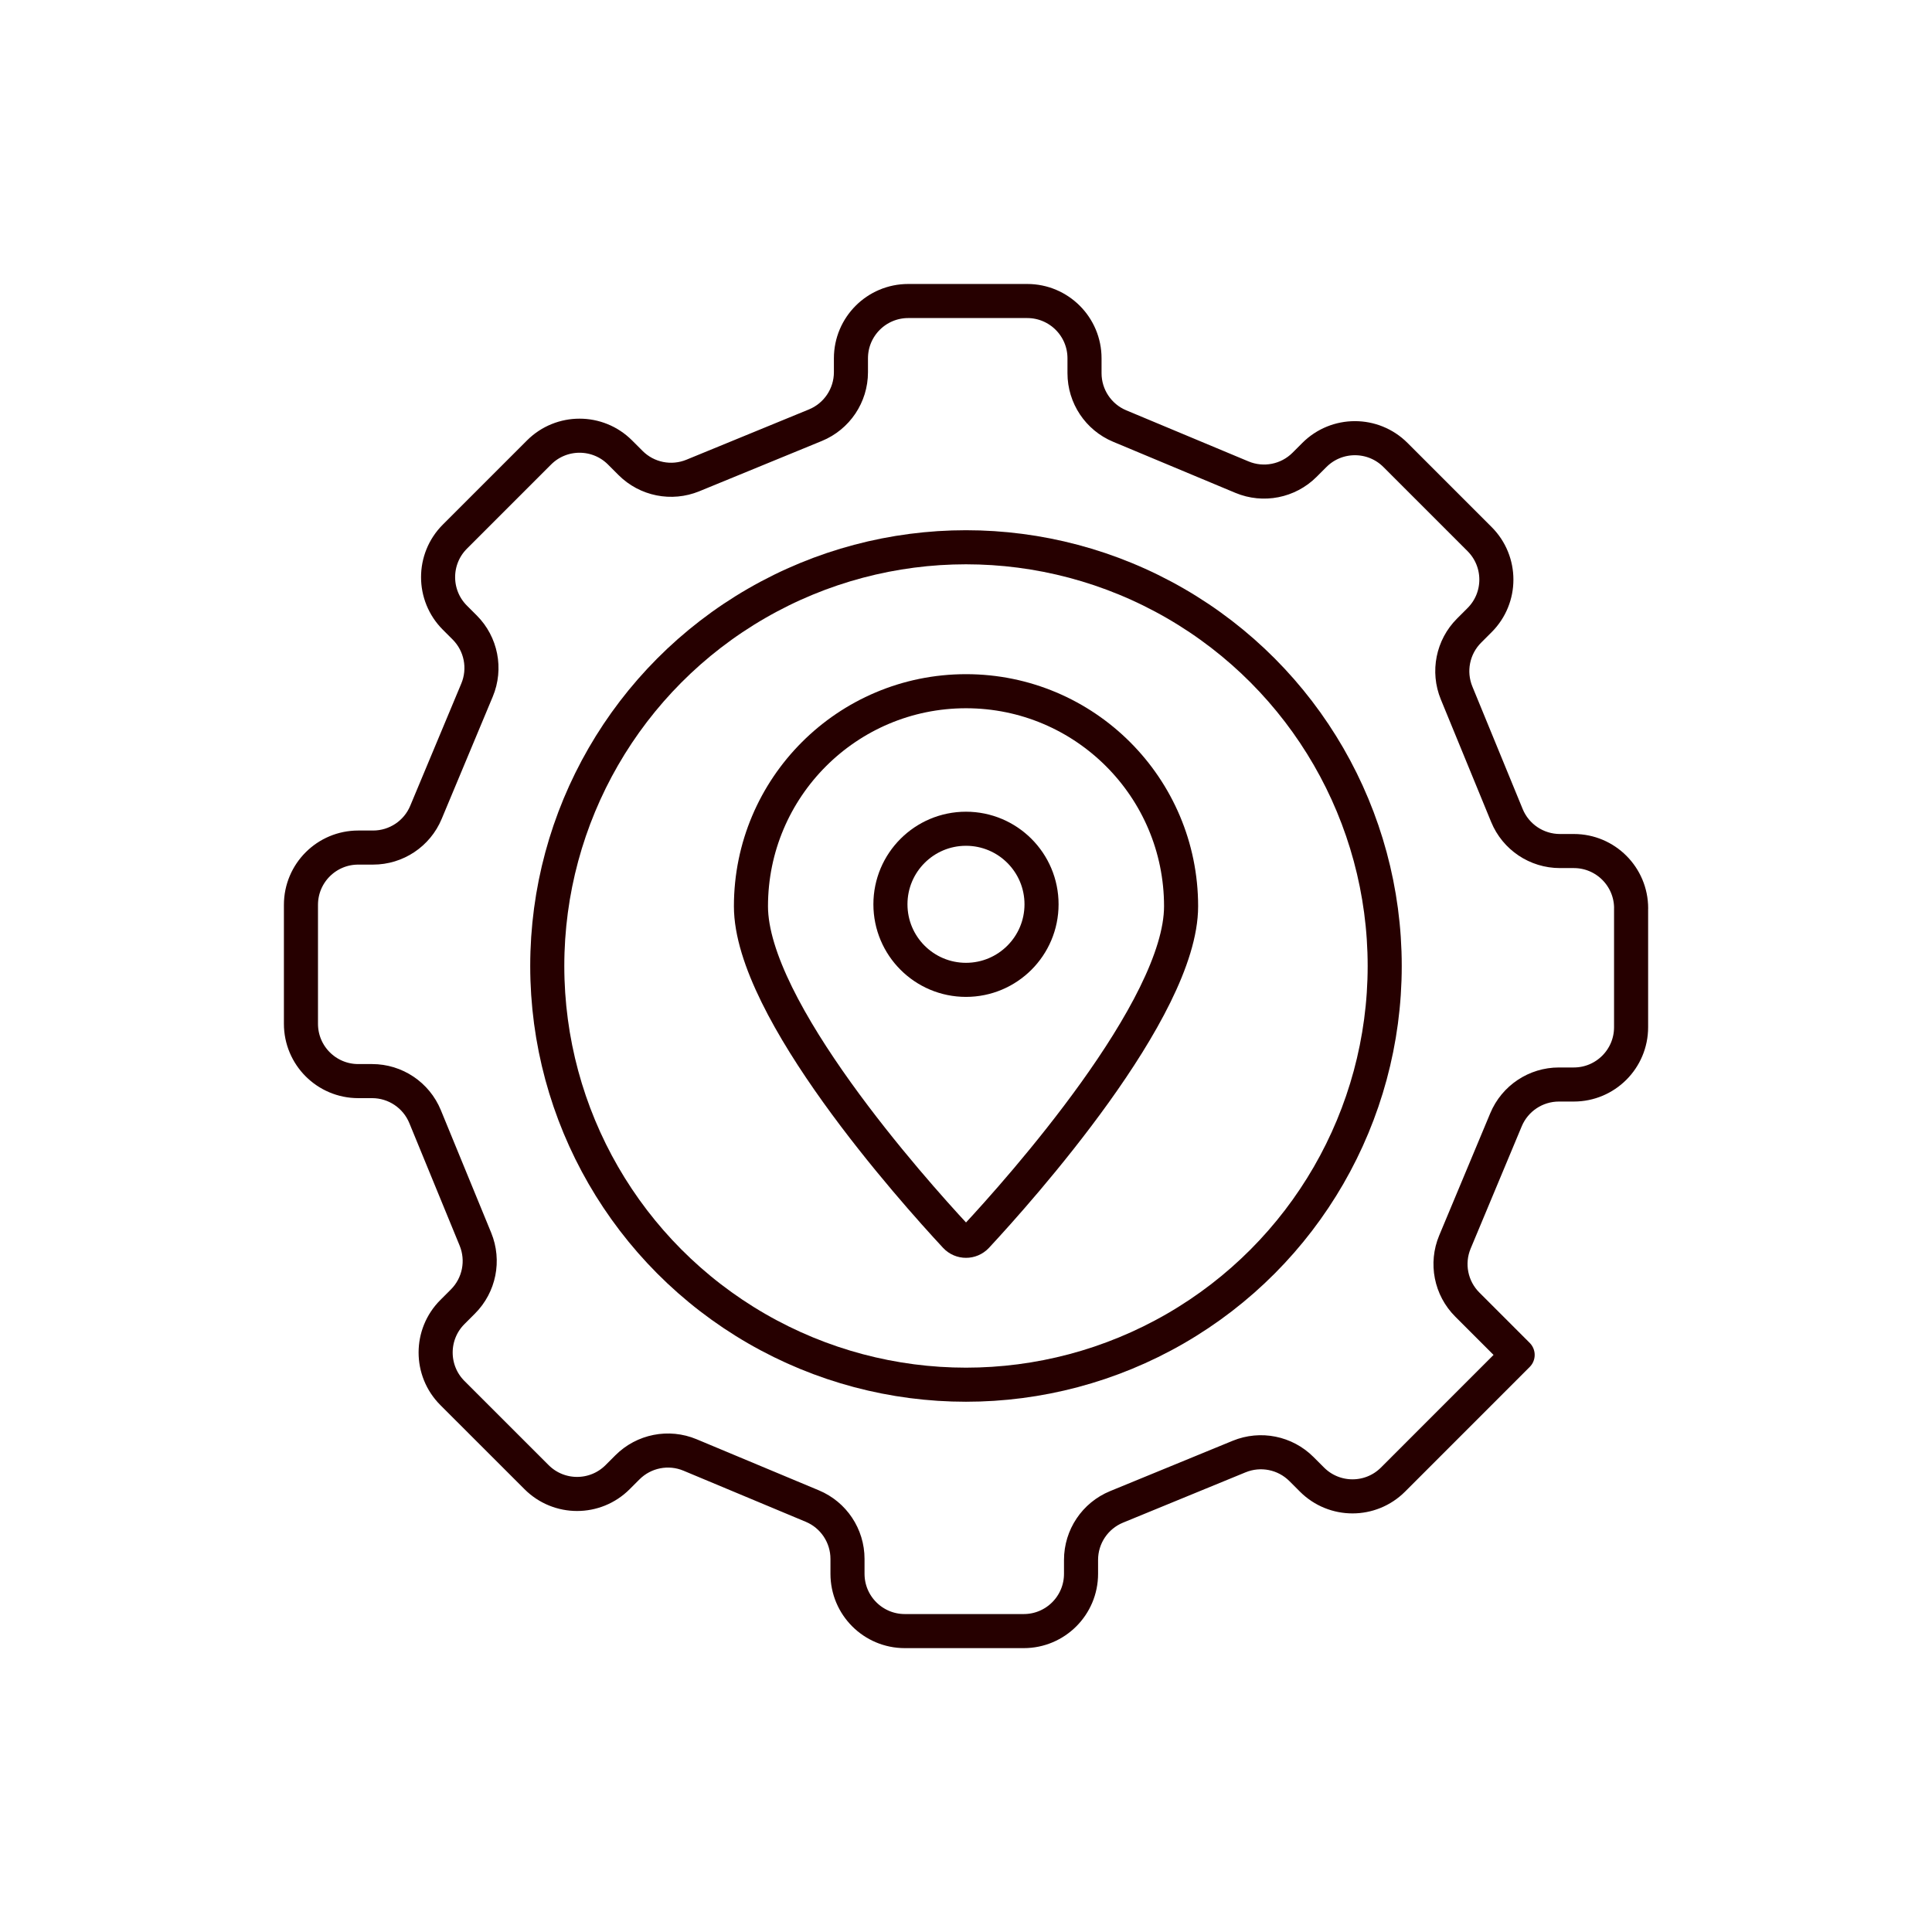
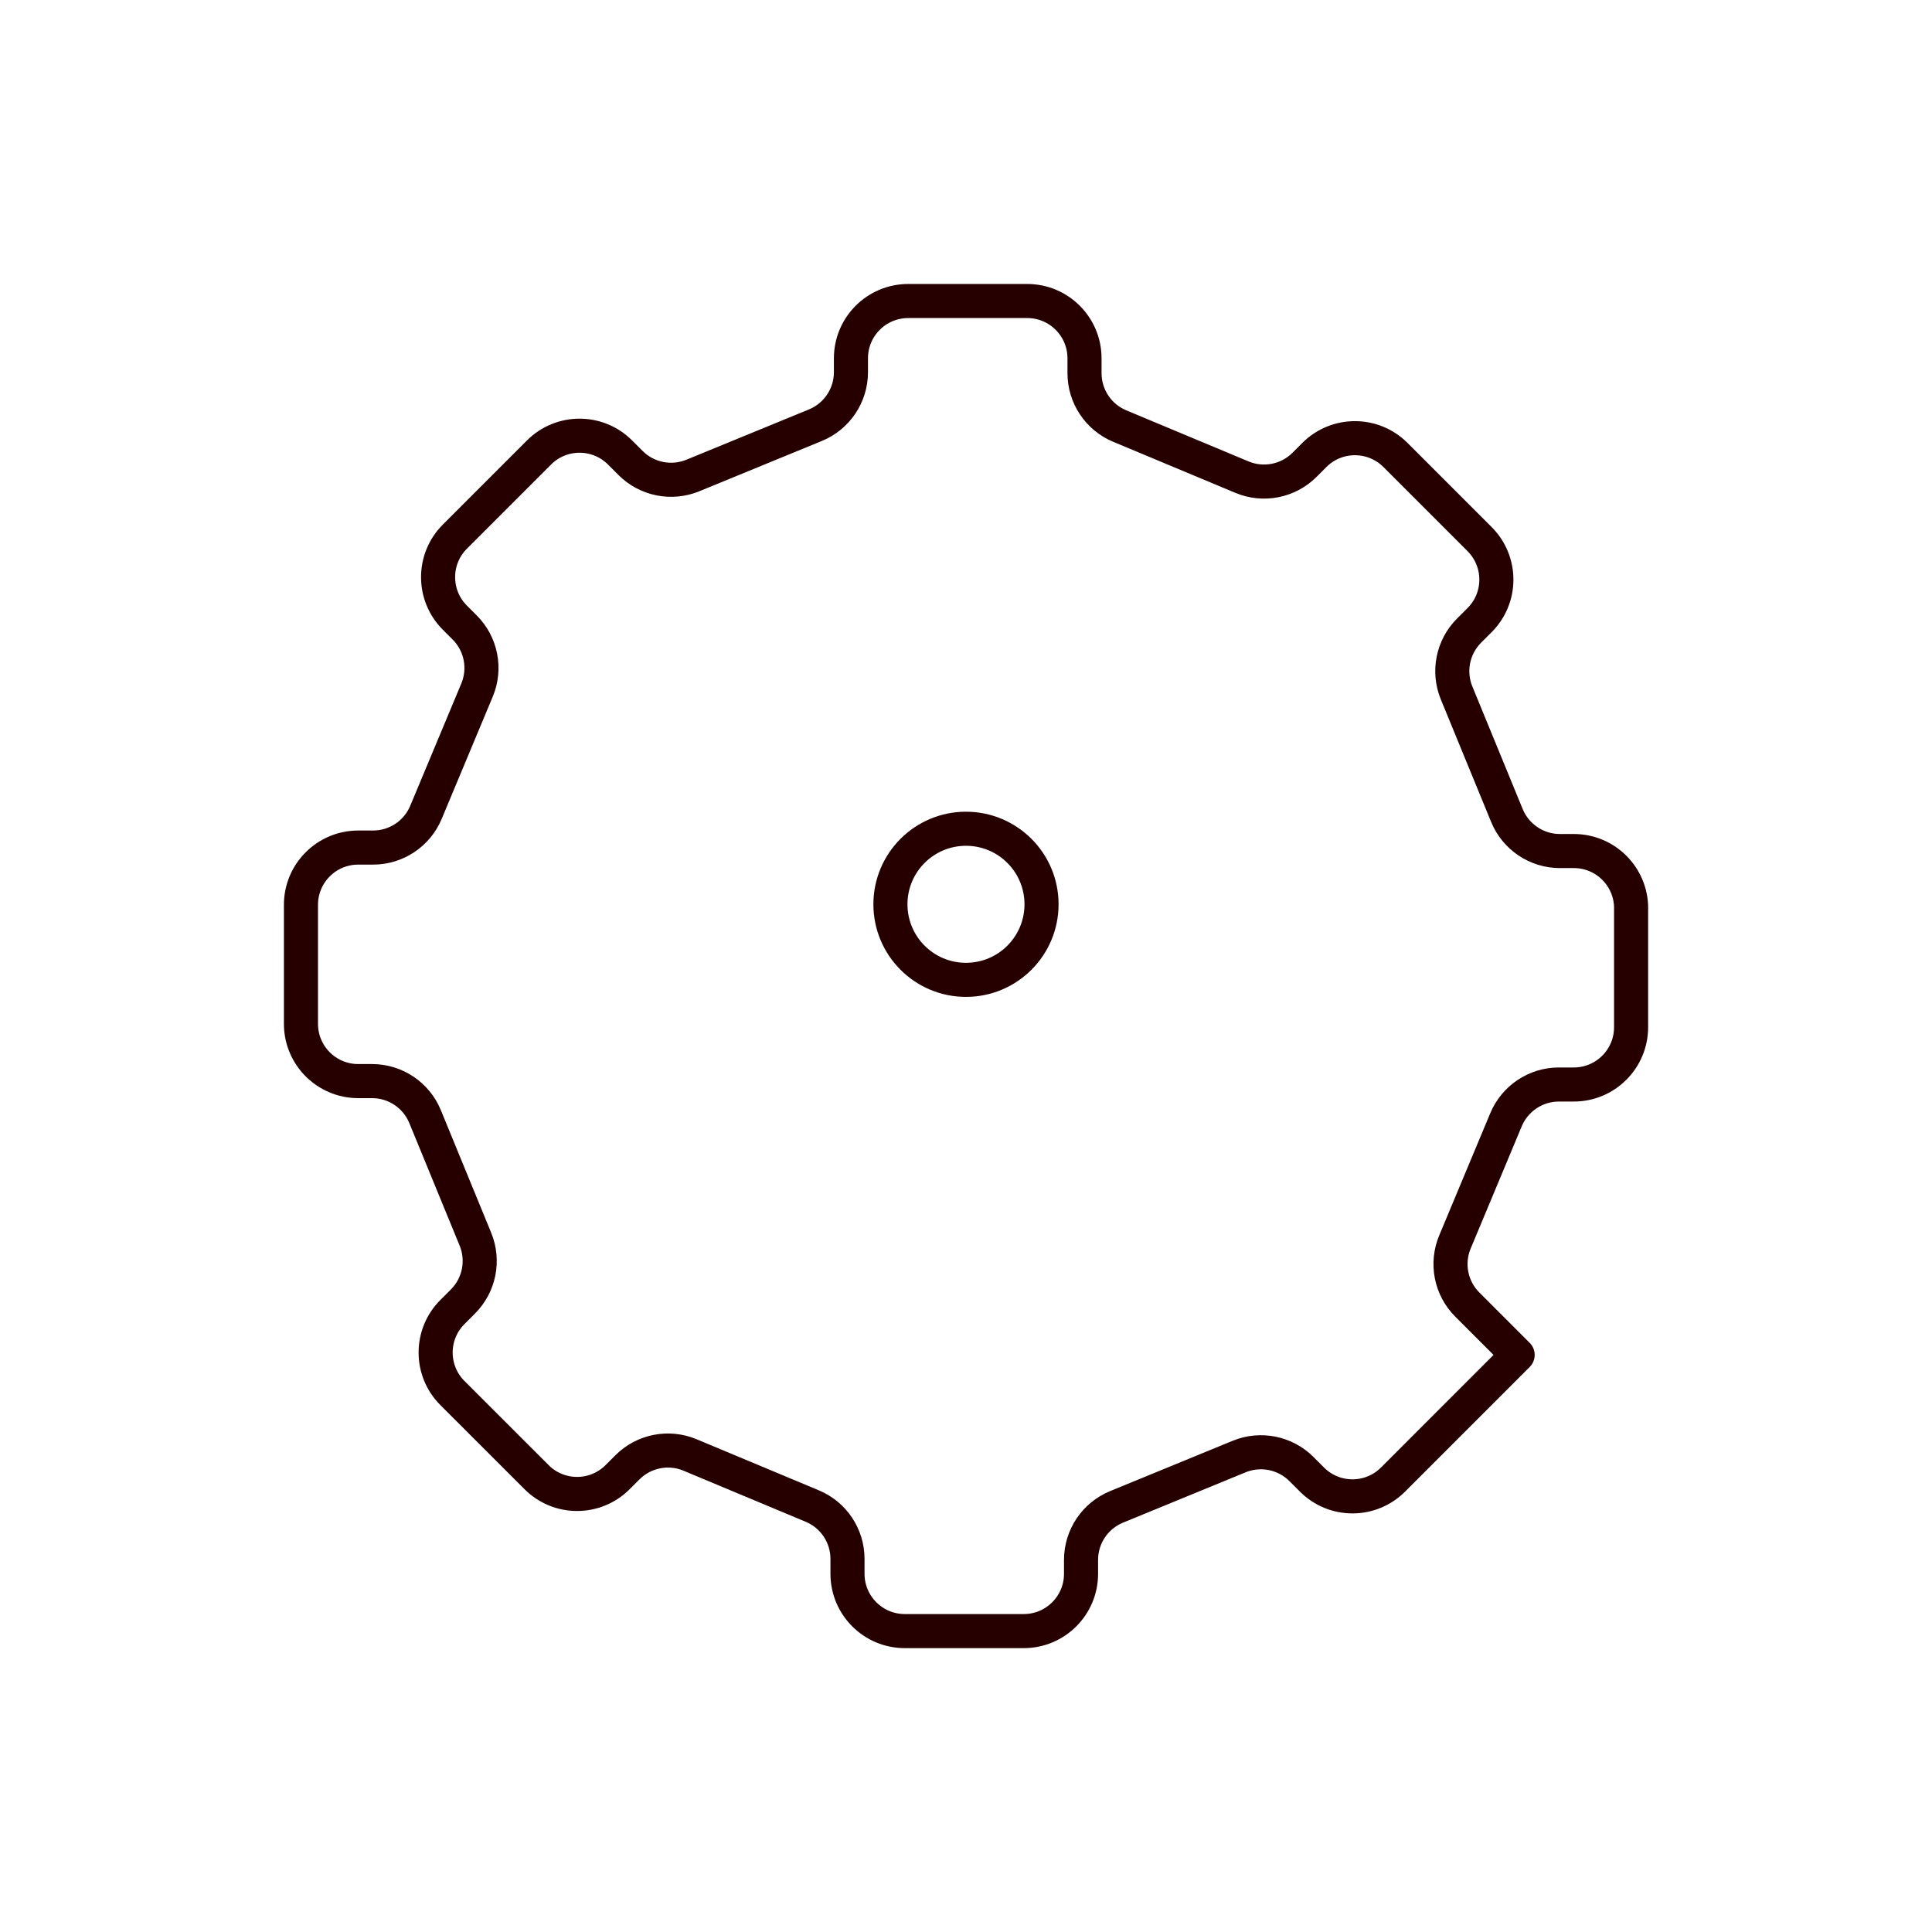
<svg xmlns="http://www.w3.org/2000/svg" viewBox="0 0 566.93 566.93" id="ikon">
  <defs>
    <style>.cls-1{fill:none;stroke:#260000;stroke-linecap:round;stroke-linejoin:round;stroke-width:10px;}</style>
  </defs>
  <path d="M478.63,266.52v34.91c0,9.29-7.53,16.81-16.81,16.81h-4.37c-6.78,0-12.9,4.07-15.52,10.33l-14.99,35.88c-2.63,6.29-1.2,13.55,3.63,18.37l14.77,14.77h0s-36.57,36.58-36.57,36.58c-6.57,6.57-17.21,6.57-23.78,0l-3.09-3.09c-4.8-4.8-12-6.24-18.28-3.67l-35.97,14.77c-6.31,2.59-10.43,8.73-10.43,15.56v4.08c0,9.29-7.53,16.81-16.81,16.81h-34.91c-9.29,0-16.81-7.53-16.81-16.81v-4.37c0-6.78-4.07-12.9-10.33-15.51l-35.87-14.99c-6.29-2.63-13.55-1.2-18.38,3.63l-2.88,2.88c-6.57,6.57-17.21,6.57-23.78,0l-24.69-24.68c-6.57-6.57-6.57-17.22,0-23.78l3.08-3.08c4.8-4.8,6.24-12,3.67-18.28l-14.77-35.97c-2.59-6.31-8.73-10.43-15.55-10.43h-4.07c-9.29,0-16.81-7.53-16.81-16.81v-34.91c0-9.29,7.53-16.81,16.81-16.81h4.36c6.78,0,12.9-4.07,15.51-10.33l14.99-35.88c2.63-6.29,1.2-13.55-3.62-18.37l-2.88-2.88c-6.57-6.57-6.57-17.21,0-23.78l24.69-24.69c6.57-6.57,17.22-6.57,23.78,0l3.08,3.08c4.8,4.8,12,6.24,18.28,3.67l35.96-14.76c6.31-2.59,10.43-8.73,10.43-15.55v-4.08c0-9.29,7.53-16.81,16.81-16.81h34.92c9.29,0,16.81,7.53,16.81,16.81v4.37c0,6.78,4.07,12.9,10.33,15.51l35.87,14.99c6.29,2.63,13.55,1.2,18.37-3.62l2.89-2.89c6.57-6.56,17.21-6.56,23.78,0l24.69,24.69c6.57,6.57,6.57,17.22,0,23.78l-3.08,3.08c-4.8,4.8-6.24,12-3.67,18.28l14.77,35.97c2.59,6.31,8.73,10.43,15.56,10.43h4.08c9.29,0,16.81,7.53,16.81,16.81Z" class="cls-1" />
-   <circle r="122.87" cy="283.46" cx="283.46" class="cls-1" />
-   <path d="M346.58,265.94c0,30.2-47.37,83.19-60.03,96.82-1.67,1.79-4.5,1.79-6.16,0-12.66-13.63-60.03-66.62-60.03-96.82,0-34.86,28.26-63.11,63.11-63.11s63.11,28.26,63.11,63.11Z" class="cls-1" />
  <circle r="22.17" cy="265.36" cx="283.46" class="cls-1" />
</svg>